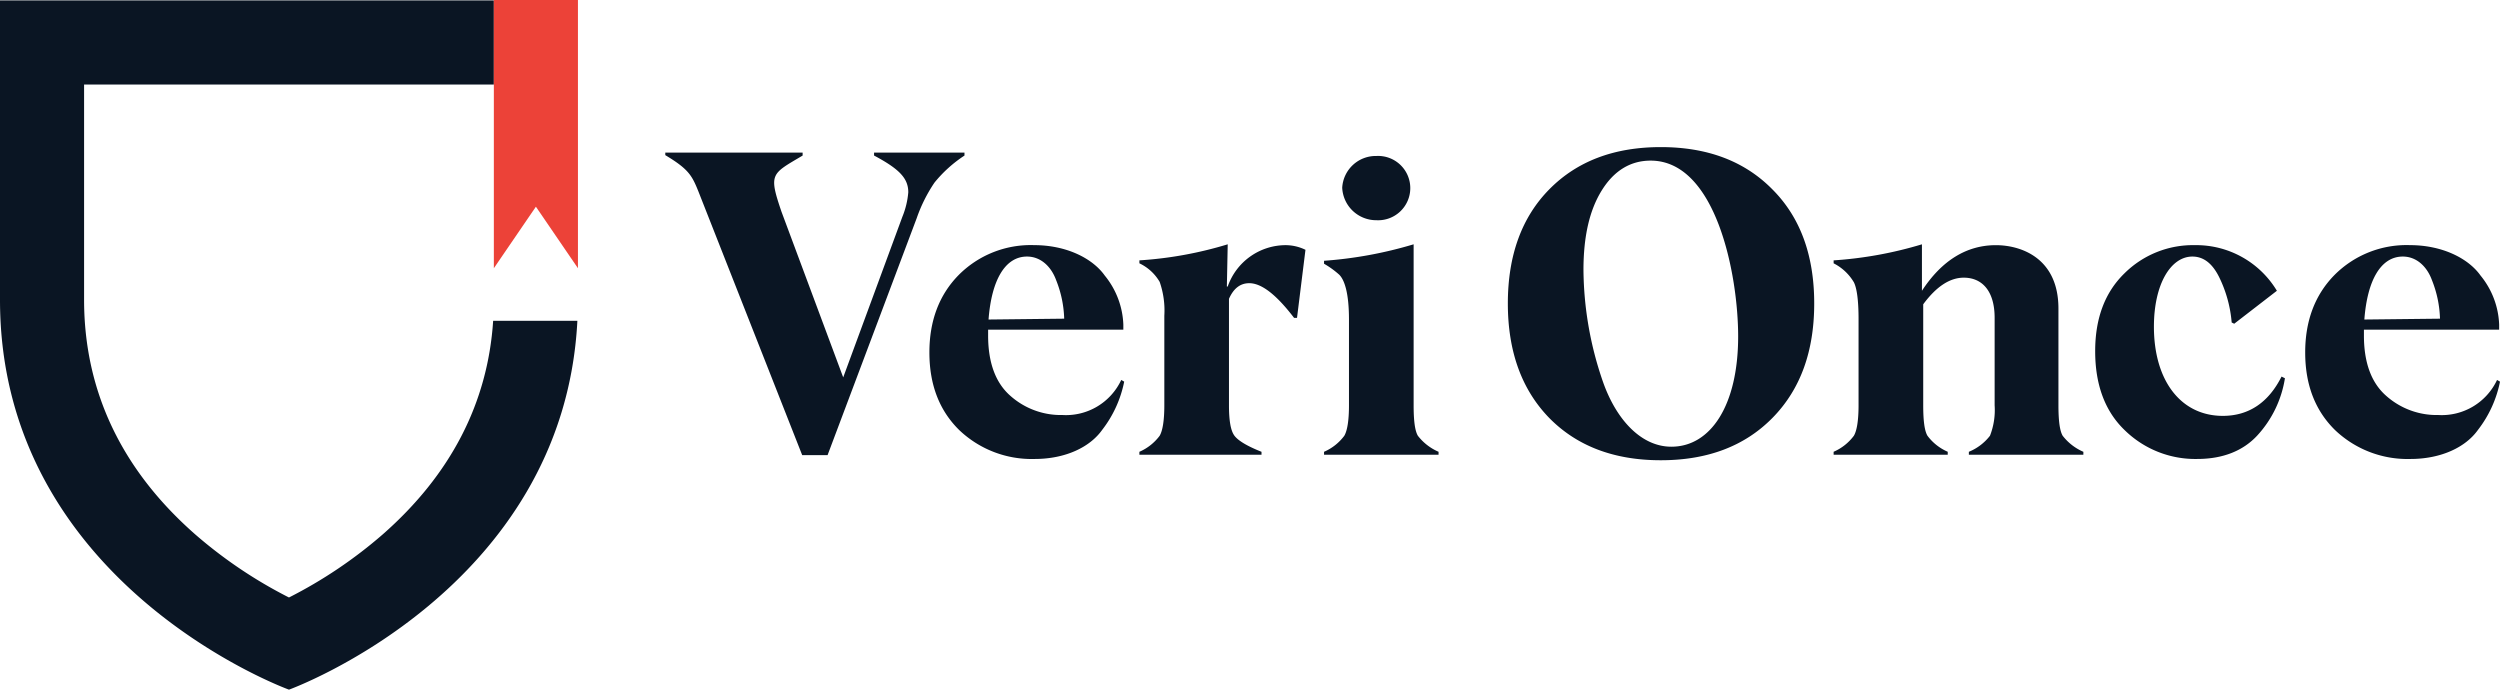
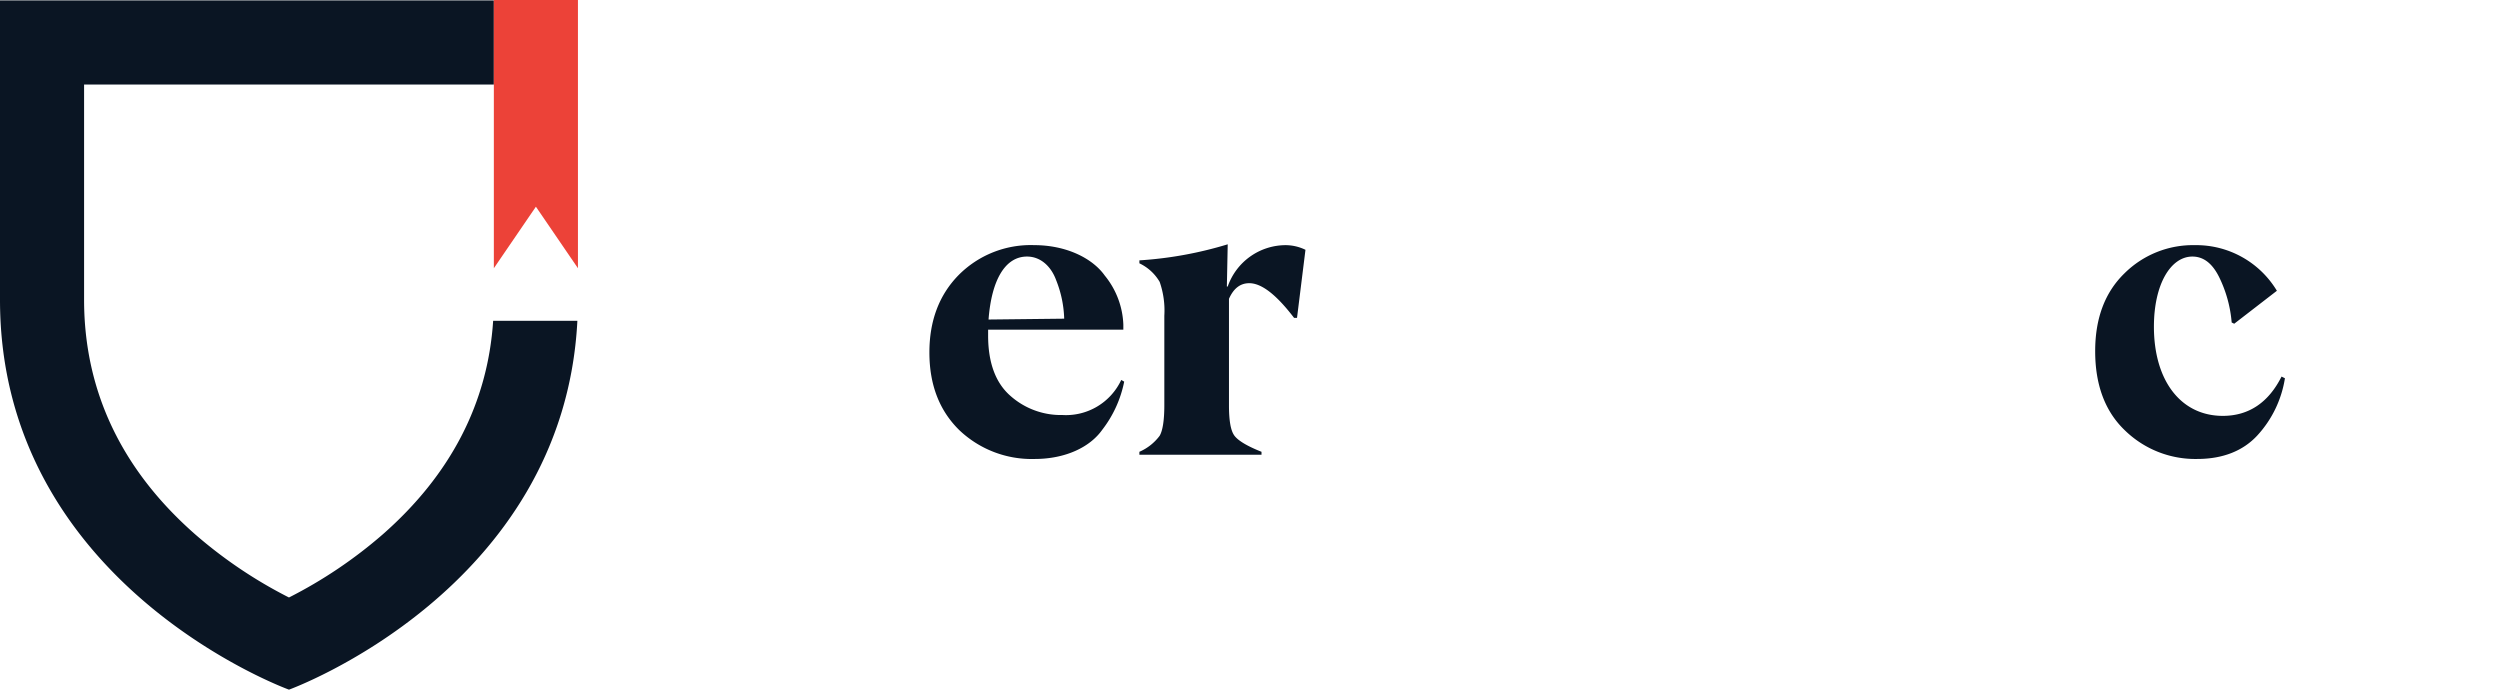
<svg xmlns="http://www.w3.org/2000/svg" width="400.001" height="110.347" viewBox="0 0 400.001 110.347">
  <defs>
    <style>.a{fill:#0a1523;}.b{fill:#ec4238;}</style>
  </defs>
  <g transform="translate(-151.421 -78.894)">
-     <path class="a" d="M335.136,110.054v.473a20.868,20.868,0,0,0-4.8,4.327,24.394,24.394,0,0,0-2.84,5.679l-14.267,37.931h-4.057L292.54,116.207c-1.014-2.5-1.555-3.516-5.274-5.747v-.406H309.24v.473c-5,2.975-5.477,2.84-3.38,8.992l9.872,26.5,9.466-25.694a13.187,13.187,0,0,0,.947-3.921c0-2.232-1.42-3.719-5.477-5.882v-.473Z" transform="translate(-29.398 -6.743)" />
    <path class="a" d="M372.361,150.79a18.491,18.491,0,0,1-3.516,7.708c-1.961,2.772-5.882,4.665-10.818,4.665a16.8,16.8,0,0,1-12.034-4.6c-3.178-3.11-4.8-7.234-4.8-12.44q0-7.607,4.665-12.374a16.247,16.247,0,0,1,12.1-4.8c5.139,0,9.331,2.1,11.292,4.868a13.133,13.133,0,0,1,2.974,7.844v.811H350.589v.947c0,4.26,1.15,7.5,3.516,9.6a12.158,12.158,0,0,0,8.384,3.111,9.762,9.762,0,0,0,9.4-5.612Zm-21.7-9.939,12.1-.136a17.925,17.925,0,0,0-1.285-6.153c-.812-2.231-2.5-3.786-4.665-3.786C353.294,130.776,351.13,134.562,350.657,140.851Z" transform="translate(-41.068 -10.833)" />
    <path class="a" d="M384.073,161.976a8.009,8.009,0,0,0,3.245-2.569c.473-.812.744-2.434.744-4.868V140.205a13.9,13.9,0,0,0-.744-5.41,7.426,7.426,0,0,0-3.245-2.975v-.473a61.71,61.71,0,0,0,14.131-2.569l-.136,6.761h.136a9.84,9.84,0,0,1,9.263-6.625,7.3,7.3,0,0,1,3.177.744l-1.352,10.886h-.474c-2.839-3.719-5.206-5.544-7.167-5.544-1.42,0-2.5.811-3.246,2.5v17.038c0,2.435.27,4.057.879,4.868s2.1,1.69,4.327,2.569v.473h-19.54Z" transform="translate(-50.348 -10.795)" />
-     <path class="a" d="M421.775,158.074a8.007,8.007,0,0,0,3.246-2.569c.473-.812.744-2.434.744-4.868V136.91c0-4.327-.744-6.356-1.555-7.167a14.363,14.363,0,0,0-2.435-1.758v-.473a66.014,66.014,0,0,0,14.334-2.637v25.761c0,2.435.2,4.057.676,4.868a8.326,8.326,0,0,0,3.313,2.569v.473H421.775Zm8.384-47.33a5.146,5.146,0,1,1,0,10.278,5.448,5.448,0,0,1-5.477-5.206A5.383,5.383,0,0,1,430.159,110.744Z" transform="translate(-58.507 -6.893)" />
-     <path class="a" d="M483.782,159.034c-7.437,0-13.388-2.232-17.849-6.762-4.4-4.53-6.626-10.615-6.626-18.323s2.231-13.793,6.626-18.255c4.462-4.531,10.412-6.762,17.849-6.762s13.388,2.231,17.85,6.762q6.694,6.694,6.693,18.255c0,7.708-2.231,13.794-6.693,18.323S491.219,159.034,483.782,159.034Zm12.374-19.811c0-9.872-3.516-28.128-14-28.128-3.245,0-5.882,1.623-7.843,4.8s-2.907,7.37-2.907,12.711a55.779,55.779,0,0,0,3.11,17.85c2.1,6.017,6.085,10.412,10.954,10.412C491.761,156.87,496.156,150.244,496.156,139.223Z" transform="translate(-66.63 -6.501)" />
-     <path class="a" d="M562.473,159.407a8.333,8.333,0,0,0,3.313,2.569v.473H547.464v-.473a8.164,8.164,0,0,0,3.38-2.569,11.285,11.285,0,0,0,.744-4.868v-14c0-4.328-2.028-6.423-4.936-6.423q-3.346,0-6.49,4.26v16.159c0,2.435.2,4.057.675,4.868a8.006,8.006,0,0,0,3.246,2.569v.473H525.827v-.473a8,8,0,0,0,3.245-2.569c.473-.812.744-2.434.744-4.868V140.746c0-2.975-.27-4.936-.744-5.882a7.91,7.91,0,0,0-3.245-3.043v-.473a63.032,63.032,0,0,0,14.13-2.569v7.437c3.178-4.868,7.168-7.3,11.833-7.3,3.989,0,10.007,2.028,10.007,10.142v15.483C561.8,156.973,562,158.6,562.473,159.407Z" transform="translate(-81.025 -10.795)" />
    <path class="a" d="M583.967,158.565c-3.177-3.043-4.733-7.3-4.733-12.644,0-5.274,1.555-9.4,4.665-12.44a15.563,15.563,0,0,1,11.292-4.53,15.072,15.072,0,0,1,13.116,7.3l-6.829,5.274-.405-.2a20.216,20.216,0,0,0-1.96-7.167c-1.082-2.232-2.5-3.381-4.328-3.381-3.449,0-6.153,4.4-6.153,11.224,0,8.654,4.327,14.266,11.02,14.266,4.125,0,7.3-2.1,9.4-6.288l.541.27a17.52,17.52,0,0,1-4.394,9.127c-2.3,2.5-5.545,3.786-9.669,3.786A16.133,16.133,0,0,1,583.967,158.565Z" transform="translate(-92.583 -10.833)" />
-     <path class="a" d="M653.285,150.79a18.492,18.492,0,0,1-3.516,7.708c-1.961,2.772-5.882,4.665-10.818,4.665a16.8,16.8,0,0,1-12.034-4.6c-3.178-3.11-4.8-7.234-4.8-12.44q0-7.607,4.665-12.374a16.25,16.25,0,0,1,12.1-4.8c5.139,0,9.331,2.1,11.292,4.868a13.133,13.133,0,0,1,2.975,7.844v.811H631.513v.947c0,4.26,1.149,7.5,3.516,9.6a12.16,12.16,0,0,0,8.384,3.111,9.763,9.763,0,0,0,9.4-5.612Zm-21.7-9.939,12.1-.136a17.947,17.947,0,0,0-1.285-6.153c-.812-2.231-2.5-3.786-4.665-3.786C634.217,130.776,632.055,134.562,631.581,140.851Z" transform="translate(-101.863 -10.833)" />
    <g transform="translate(151.421 78.96)">
      <path class="a" d="M230.325,130.237c-.857,13.155-6.8,24.648-17.692,34.2a73.642,73.642,0,0,1-14.976,10.075,73.622,73.622,0,0,1-14.976-10.075c-11.815-10.357-17.806-22.994-17.806-37.558V92.434h65.562V78.979H151.421v47.9c0,45.645,46.237,62.379,46.237,62.379s43.951-15.915,46.143-59.022Z" transform="translate(-151.421 -78.979)" />
      <path class="a" d="M252.261,96.15" transform="translate(-173.244 -82.695)" />
    </g>
    <path class="b" d="M265.716,121.813l-6.728-9.847-6.728,9.847V78.894h13.455Z" transform="translate(-21.823)" />
  </g>
</svg>